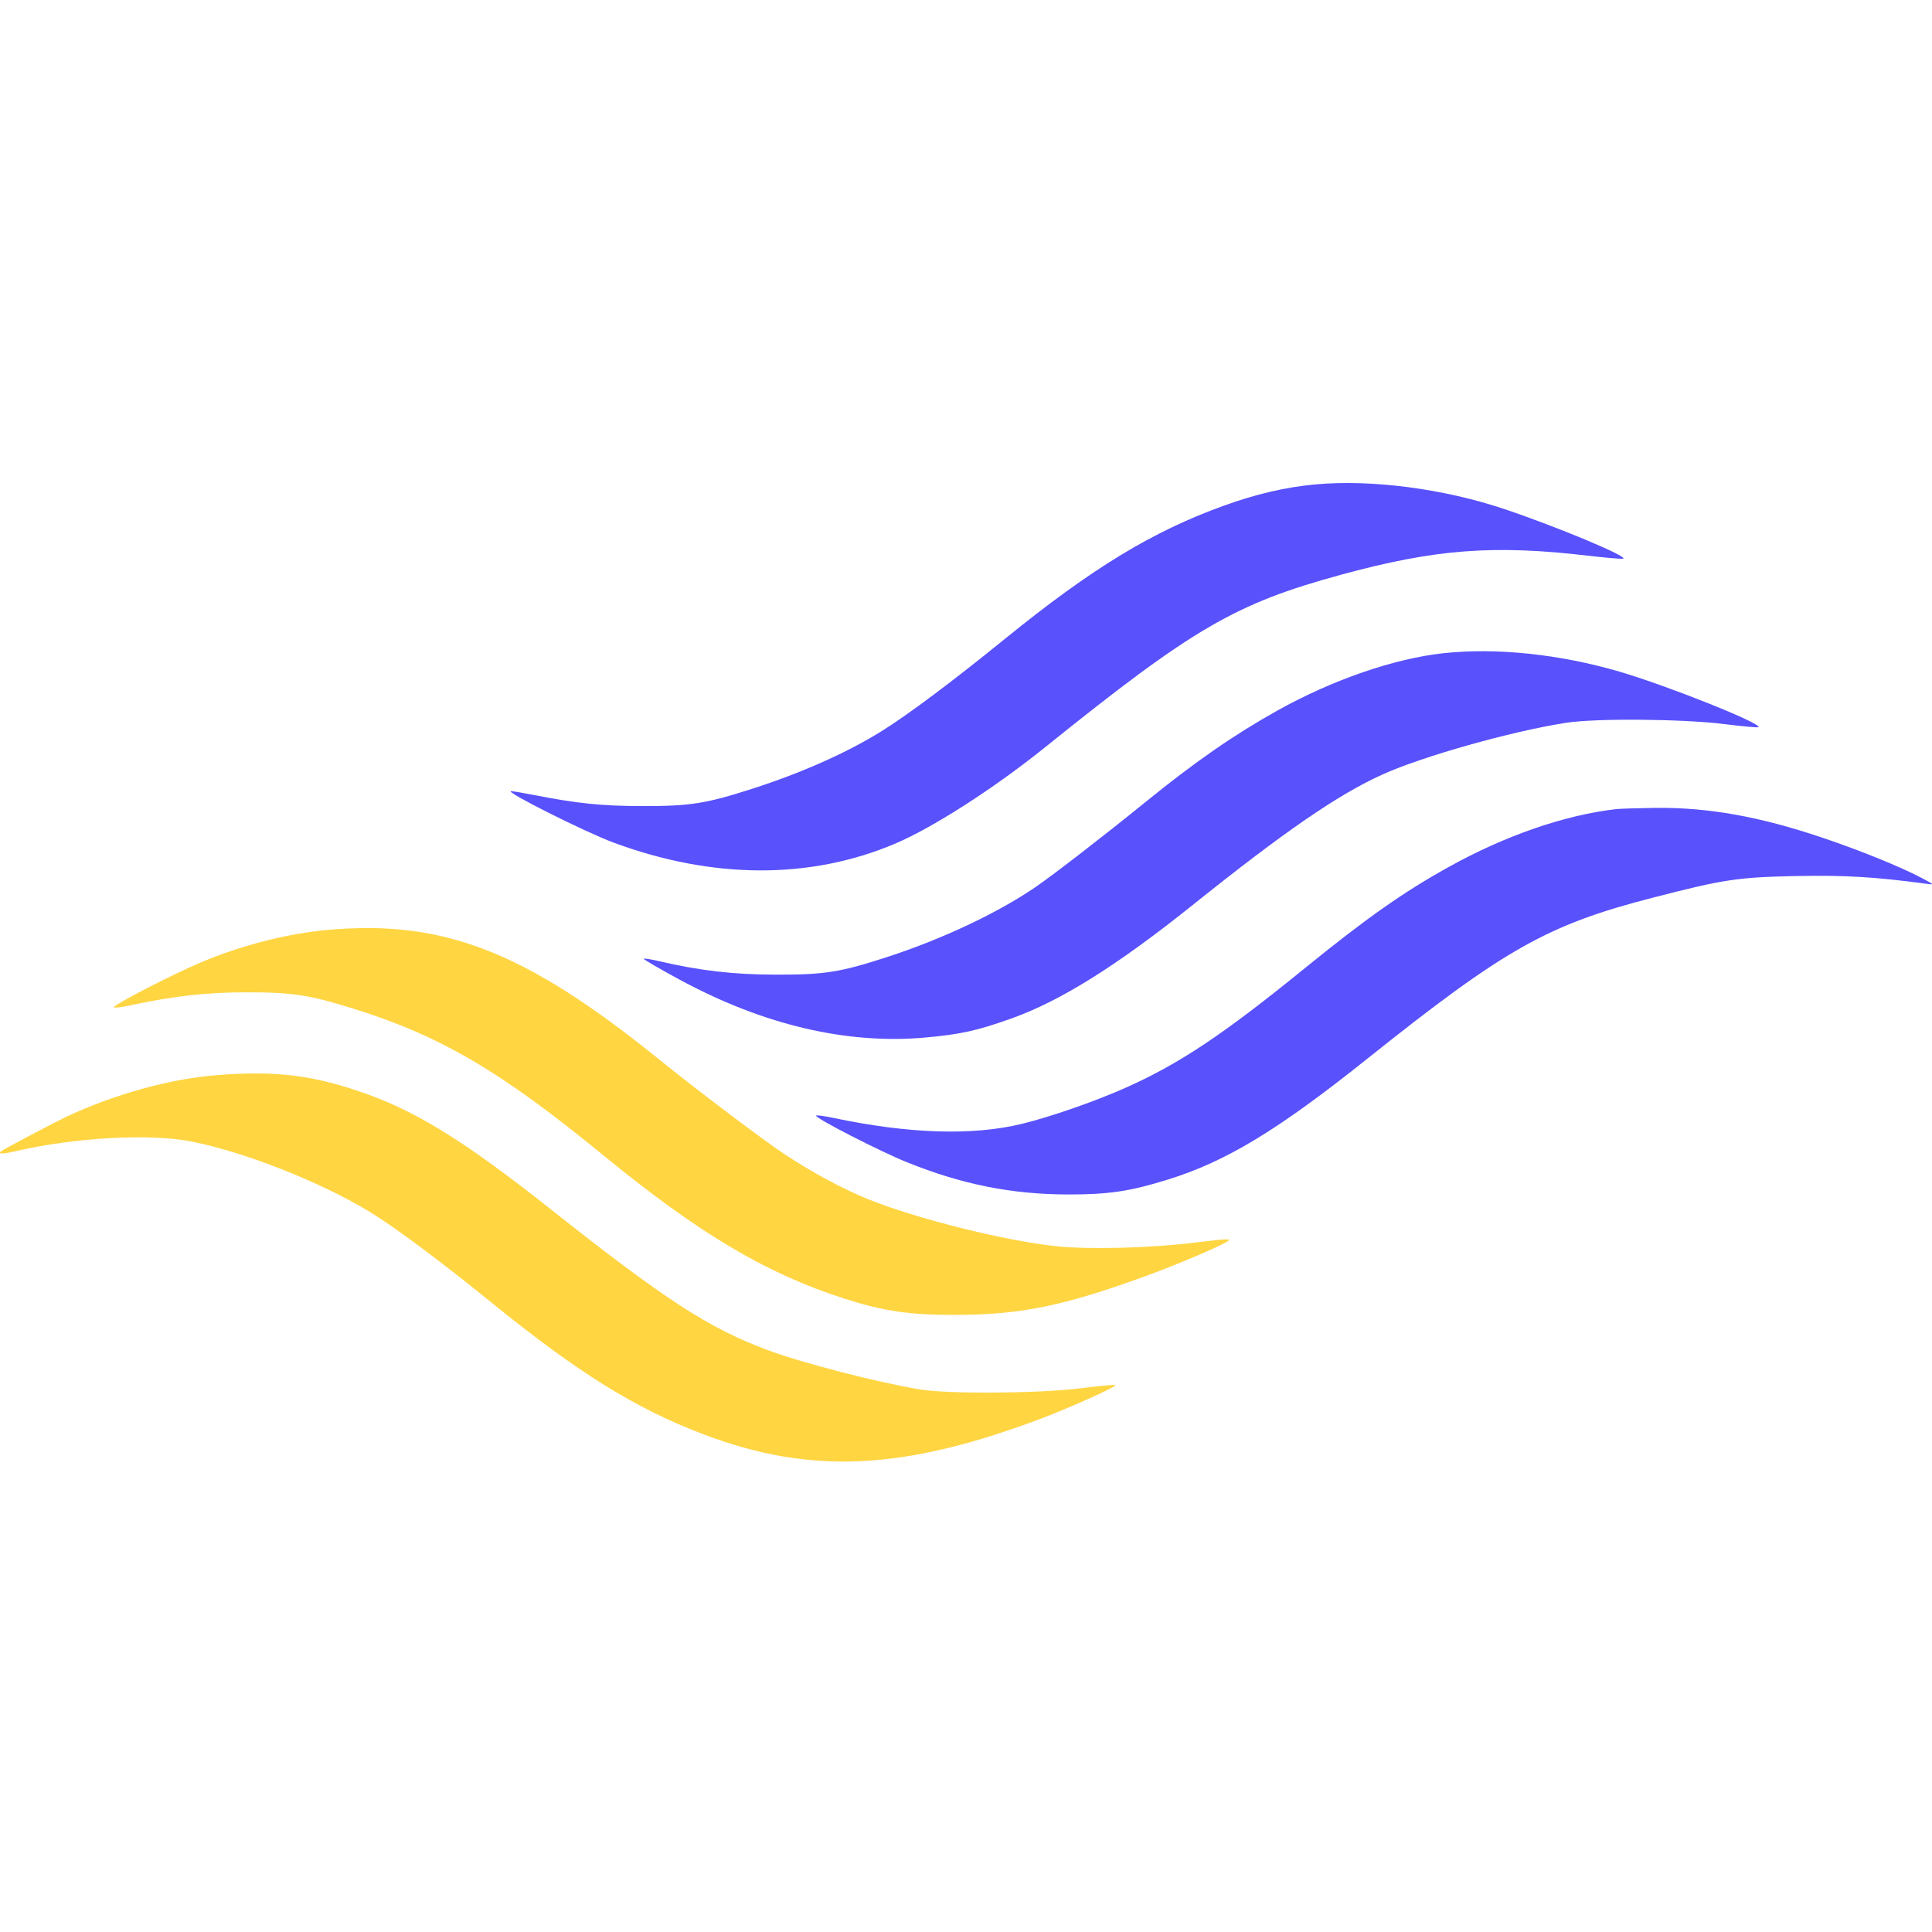
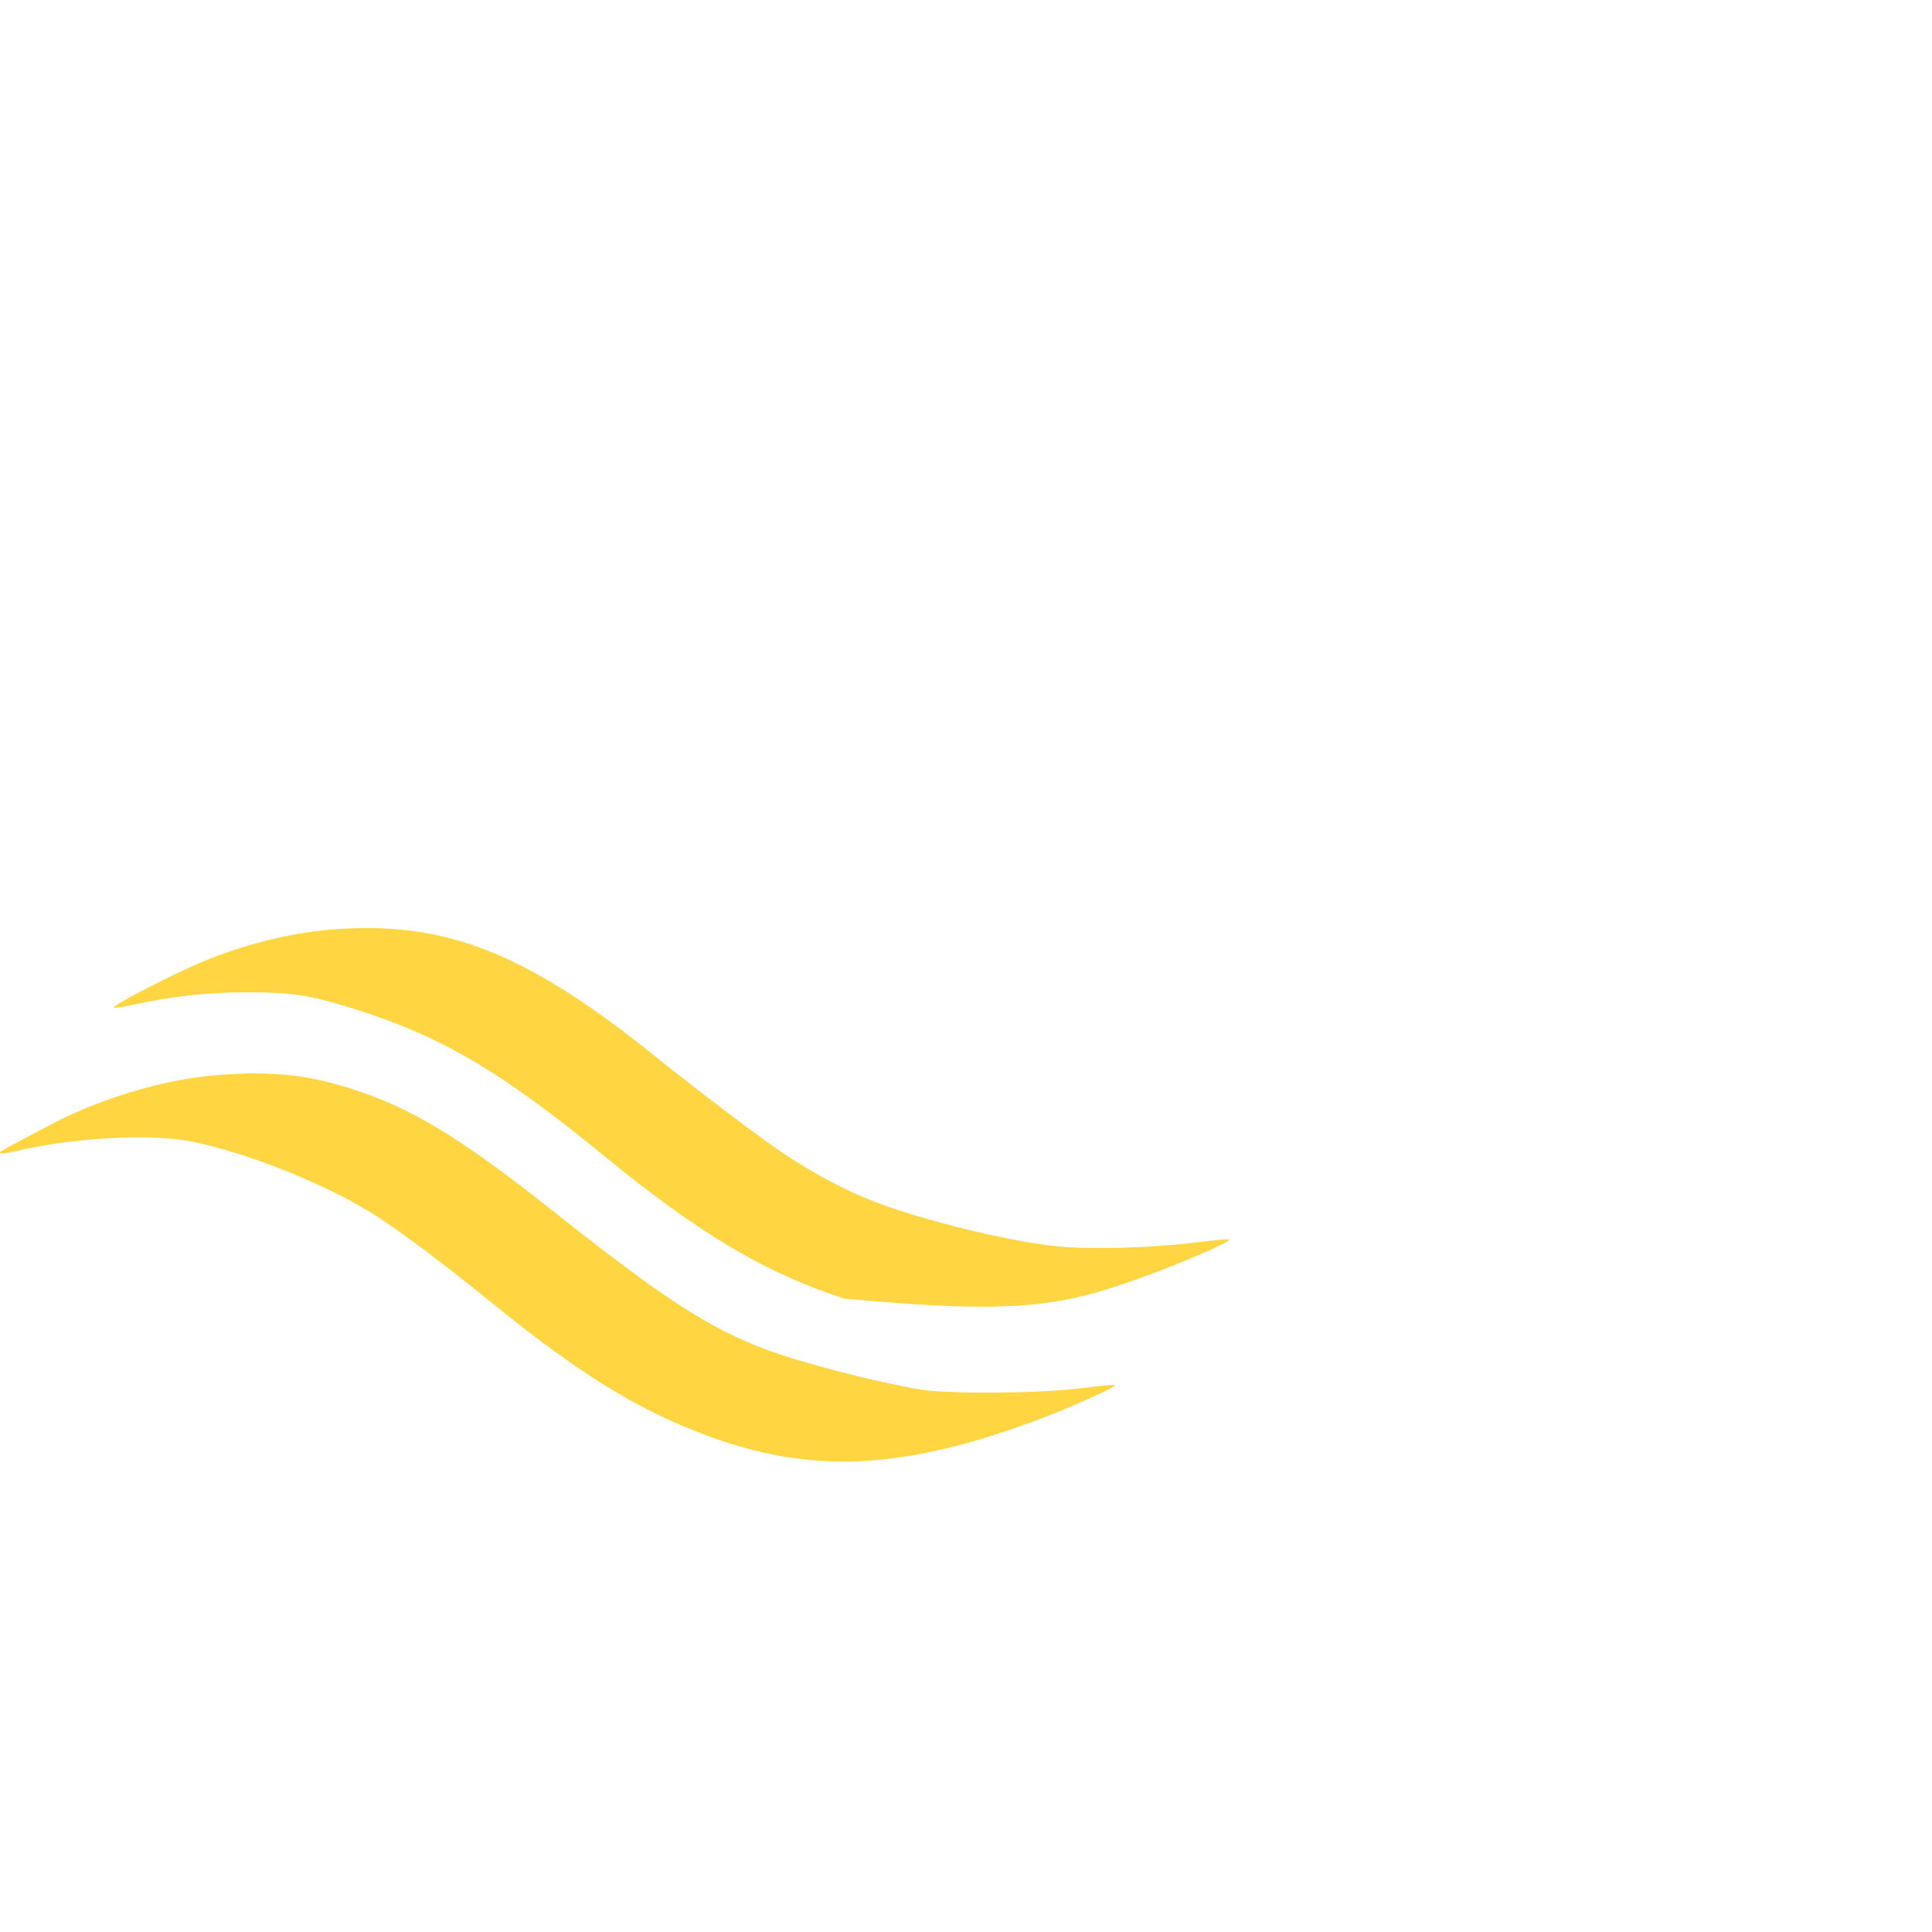
<svg xmlns="http://www.w3.org/2000/svg" width="32" height="32" viewBox="0 0 32 32" fill="none">
-   <path fill-rule="evenodd" clip-rule="evenodd" d="M5.41 15.404C4.751 15.464 3.982 15.662 3.321 15.943C2.846 16.144 1.887 16.639 1.887 16.683C1.887 16.697 1.993 16.686 2.122 16.659C2.862 16.499 3.414 16.436 4.08 16.436C4.839 16.435 5.126 16.479 5.855 16.707C7.305 17.161 8.291 17.74 10.014 19.152C11.58 20.434 12.692 21.094 13.988 21.51C14.633 21.716 15.068 21.781 15.809 21.779C16.905 21.777 17.596 21.637 18.976 21.136C19.465 20.959 20.201 20.647 20.333 20.56C20.408 20.512 20.334 20.515 19.776 20.583C19.056 20.671 18.057 20.698 17.514 20.643C16.67 20.559 15.163 20.183 14.366 19.857C13.941 19.682 13.47 19.429 13.002 19.122C12.669 18.904 11.537 18.049 10.919 17.549C8.702 15.756 7.345 15.227 5.41 15.404ZM3.575 17.809C2.802 17.873 1.897 18.124 1.106 18.494C0.889 18.596 0.037 19.047 0.011 19.073C-0.032 19.118 0.051 19.116 0.256 19.068C1.232 18.84 2.487 18.771 3.175 18.908C4.069 19.086 5.331 19.586 6.142 20.083C6.548 20.332 7.319 20.907 8.135 21.57C9.572 22.737 10.529 23.332 11.655 23.758C13.421 24.426 14.948 24.357 17.218 23.506C17.705 23.324 18.499 22.967 18.476 22.941C18.467 22.931 18.212 22.954 17.909 22.993C17.218 23.081 15.708 23.092 15.235 23.013C14.518 22.893 13.3 22.579 12.721 22.364C11.741 22 11.015 21.529 9.098 20.01C7.753 18.946 6.955 18.443 6.121 18.137C5.226 17.81 4.582 17.727 3.575 17.809Z" fill="#FFD542" />
-   <path fill-rule="evenodd" clip-rule="evenodd" d="M21.79 8.023C21.301 8.067 20.797 8.184 20.264 8.378C19.087 8.803 18.085 9.413 16.659 10.57C15.772 11.29 15.037 11.84 14.601 12.111C14.034 12.465 13.267 12.806 12.46 13.064C11.688 13.312 11.431 13.352 10.641 13.351C9.961 13.35 9.563 13.309 8.813 13.162C8.651 13.13 8.494 13.104 8.465 13.104C8.342 13.104 9.699 13.785 10.165 13.957C11.801 14.562 13.407 14.57 14.811 13.98C15.444 13.714 16.46 13.062 17.323 12.367C19.762 10.404 20.46 9.997 22.213 9.519C23.77 9.094 24.741 9.02 26.312 9.205C26.605 9.239 26.863 9.261 26.885 9.253C26.974 9.22 25.798 8.728 24.927 8.435C23.917 8.095 22.721 7.938 21.79 8.023ZM23.91 10.819C23.093 10.907 22.069 11.26 21.154 11.771C20.435 12.173 19.793 12.618 18.962 13.293C18.272 13.853 17.445 14.492 17.145 14.697C16.516 15.126 15.604 15.555 14.695 15.851C13.912 16.105 13.659 16.145 12.851 16.143C12.142 16.142 11.594 16.078 10.907 15.918C10.78 15.888 10.67 15.871 10.662 15.88C10.654 15.889 10.92 16.044 11.253 16.224C12.636 16.974 14.024 17.302 15.324 17.185C15.915 17.131 16.181 17.073 16.758 16.867C17.567 16.578 18.506 15.99 19.753 14.991C21.271 13.775 22.158 13.164 22.892 12.831C23.555 12.529 25.031 12.113 25.937 11.972C26.429 11.895 27.873 11.907 28.559 11.993C28.862 12.031 29.117 12.054 29.126 12.044C29.182 11.982 27.625 11.36 26.825 11.125C25.836 10.835 24.786 10.725 23.91 10.819ZM26.772 13.401C25.917 13.499 24.931 13.839 23.988 14.364C23.245 14.776 22.631 15.209 21.621 16.029C20.257 17.139 19.526 17.626 18.625 18.025C18.127 18.246 17.39 18.502 16.924 18.615C16.106 18.814 15.044 18.779 13.793 18.514C13.65 18.484 13.527 18.467 13.517 18.478C13.487 18.512 14.567 19.067 15.021 19.25C15.929 19.617 16.754 19.782 17.688 19.784C18.364 19.785 18.713 19.733 19.341 19.538C20.305 19.24 21.163 18.72 22.629 17.55C24.929 15.713 25.626 15.319 27.381 14.867C28.551 14.565 28.779 14.53 29.748 14.51C30.558 14.494 31.048 14.523 31.906 14.638C32.042 14.656 32.041 14.655 31.831 14.543C31.482 14.358 30.831 14.094 30.2 13.88C29.149 13.524 28.292 13.371 27.417 13.381C27.129 13.385 26.839 13.394 26.772 13.401Z" fill="#5951FC" />
+   <path fill-rule="evenodd" clip-rule="evenodd" d="M5.41 15.404C4.751 15.464 3.982 15.662 3.321 15.943C2.846 16.144 1.887 16.639 1.887 16.683C1.887 16.697 1.993 16.686 2.122 16.659C2.862 16.499 3.414 16.436 4.08 16.436C4.839 16.435 5.126 16.479 5.855 16.707C7.305 17.161 8.291 17.74 10.014 19.152C11.58 20.434 12.692 21.094 13.988 21.51C16.905 21.777 17.596 21.637 18.976 21.136C19.465 20.959 20.201 20.647 20.333 20.56C20.408 20.512 20.334 20.515 19.776 20.583C19.056 20.671 18.057 20.698 17.514 20.643C16.67 20.559 15.163 20.183 14.366 19.857C13.941 19.682 13.47 19.429 13.002 19.122C12.669 18.904 11.537 18.049 10.919 17.549C8.702 15.756 7.345 15.227 5.41 15.404ZM3.575 17.809C2.802 17.873 1.897 18.124 1.106 18.494C0.889 18.596 0.037 19.047 0.011 19.073C-0.032 19.118 0.051 19.116 0.256 19.068C1.232 18.84 2.487 18.771 3.175 18.908C4.069 19.086 5.331 19.586 6.142 20.083C6.548 20.332 7.319 20.907 8.135 21.57C9.572 22.737 10.529 23.332 11.655 23.758C13.421 24.426 14.948 24.357 17.218 23.506C17.705 23.324 18.499 22.967 18.476 22.941C18.467 22.931 18.212 22.954 17.909 22.993C17.218 23.081 15.708 23.092 15.235 23.013C14.518 22.893 13.3 22.579 12.721 22.364C11.741 22 11.015 21.529 9.098 20.01C7.753 18.946 6.955 18.443 6.121 18.137C5.226 17.81 4.582 17.727 3.575 17.809Z" fill="#FFD542" />
</svg>